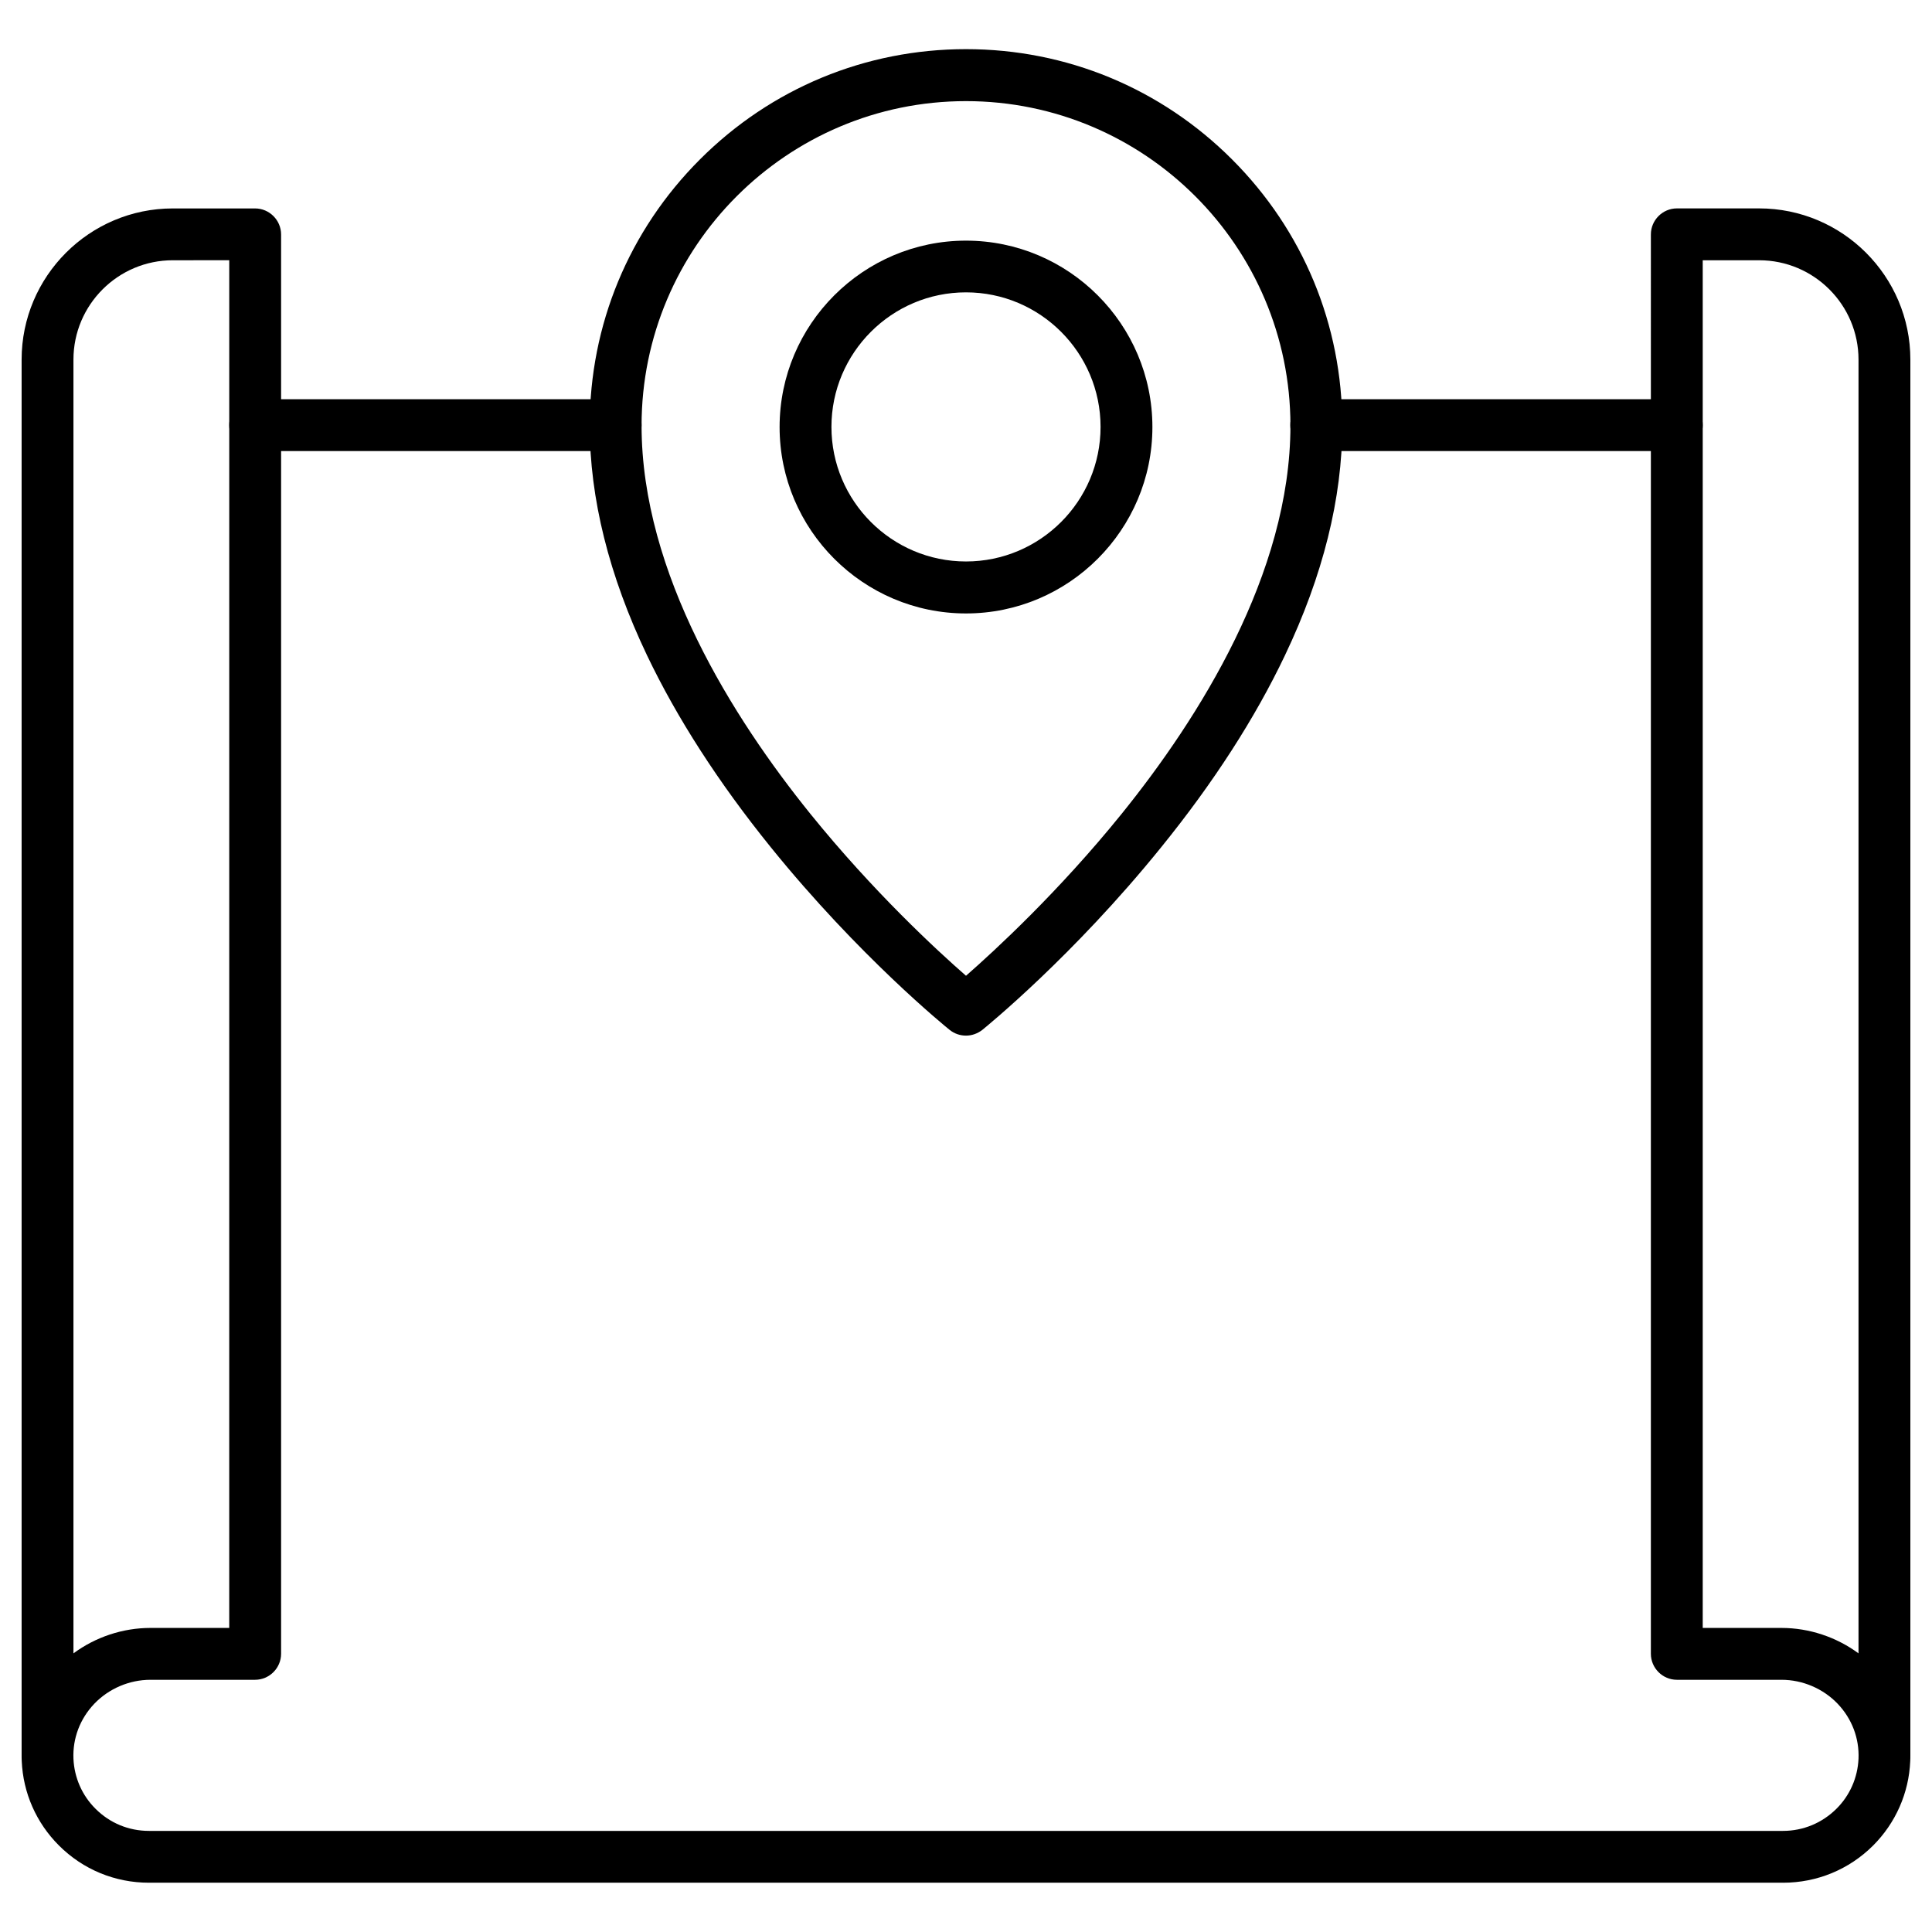
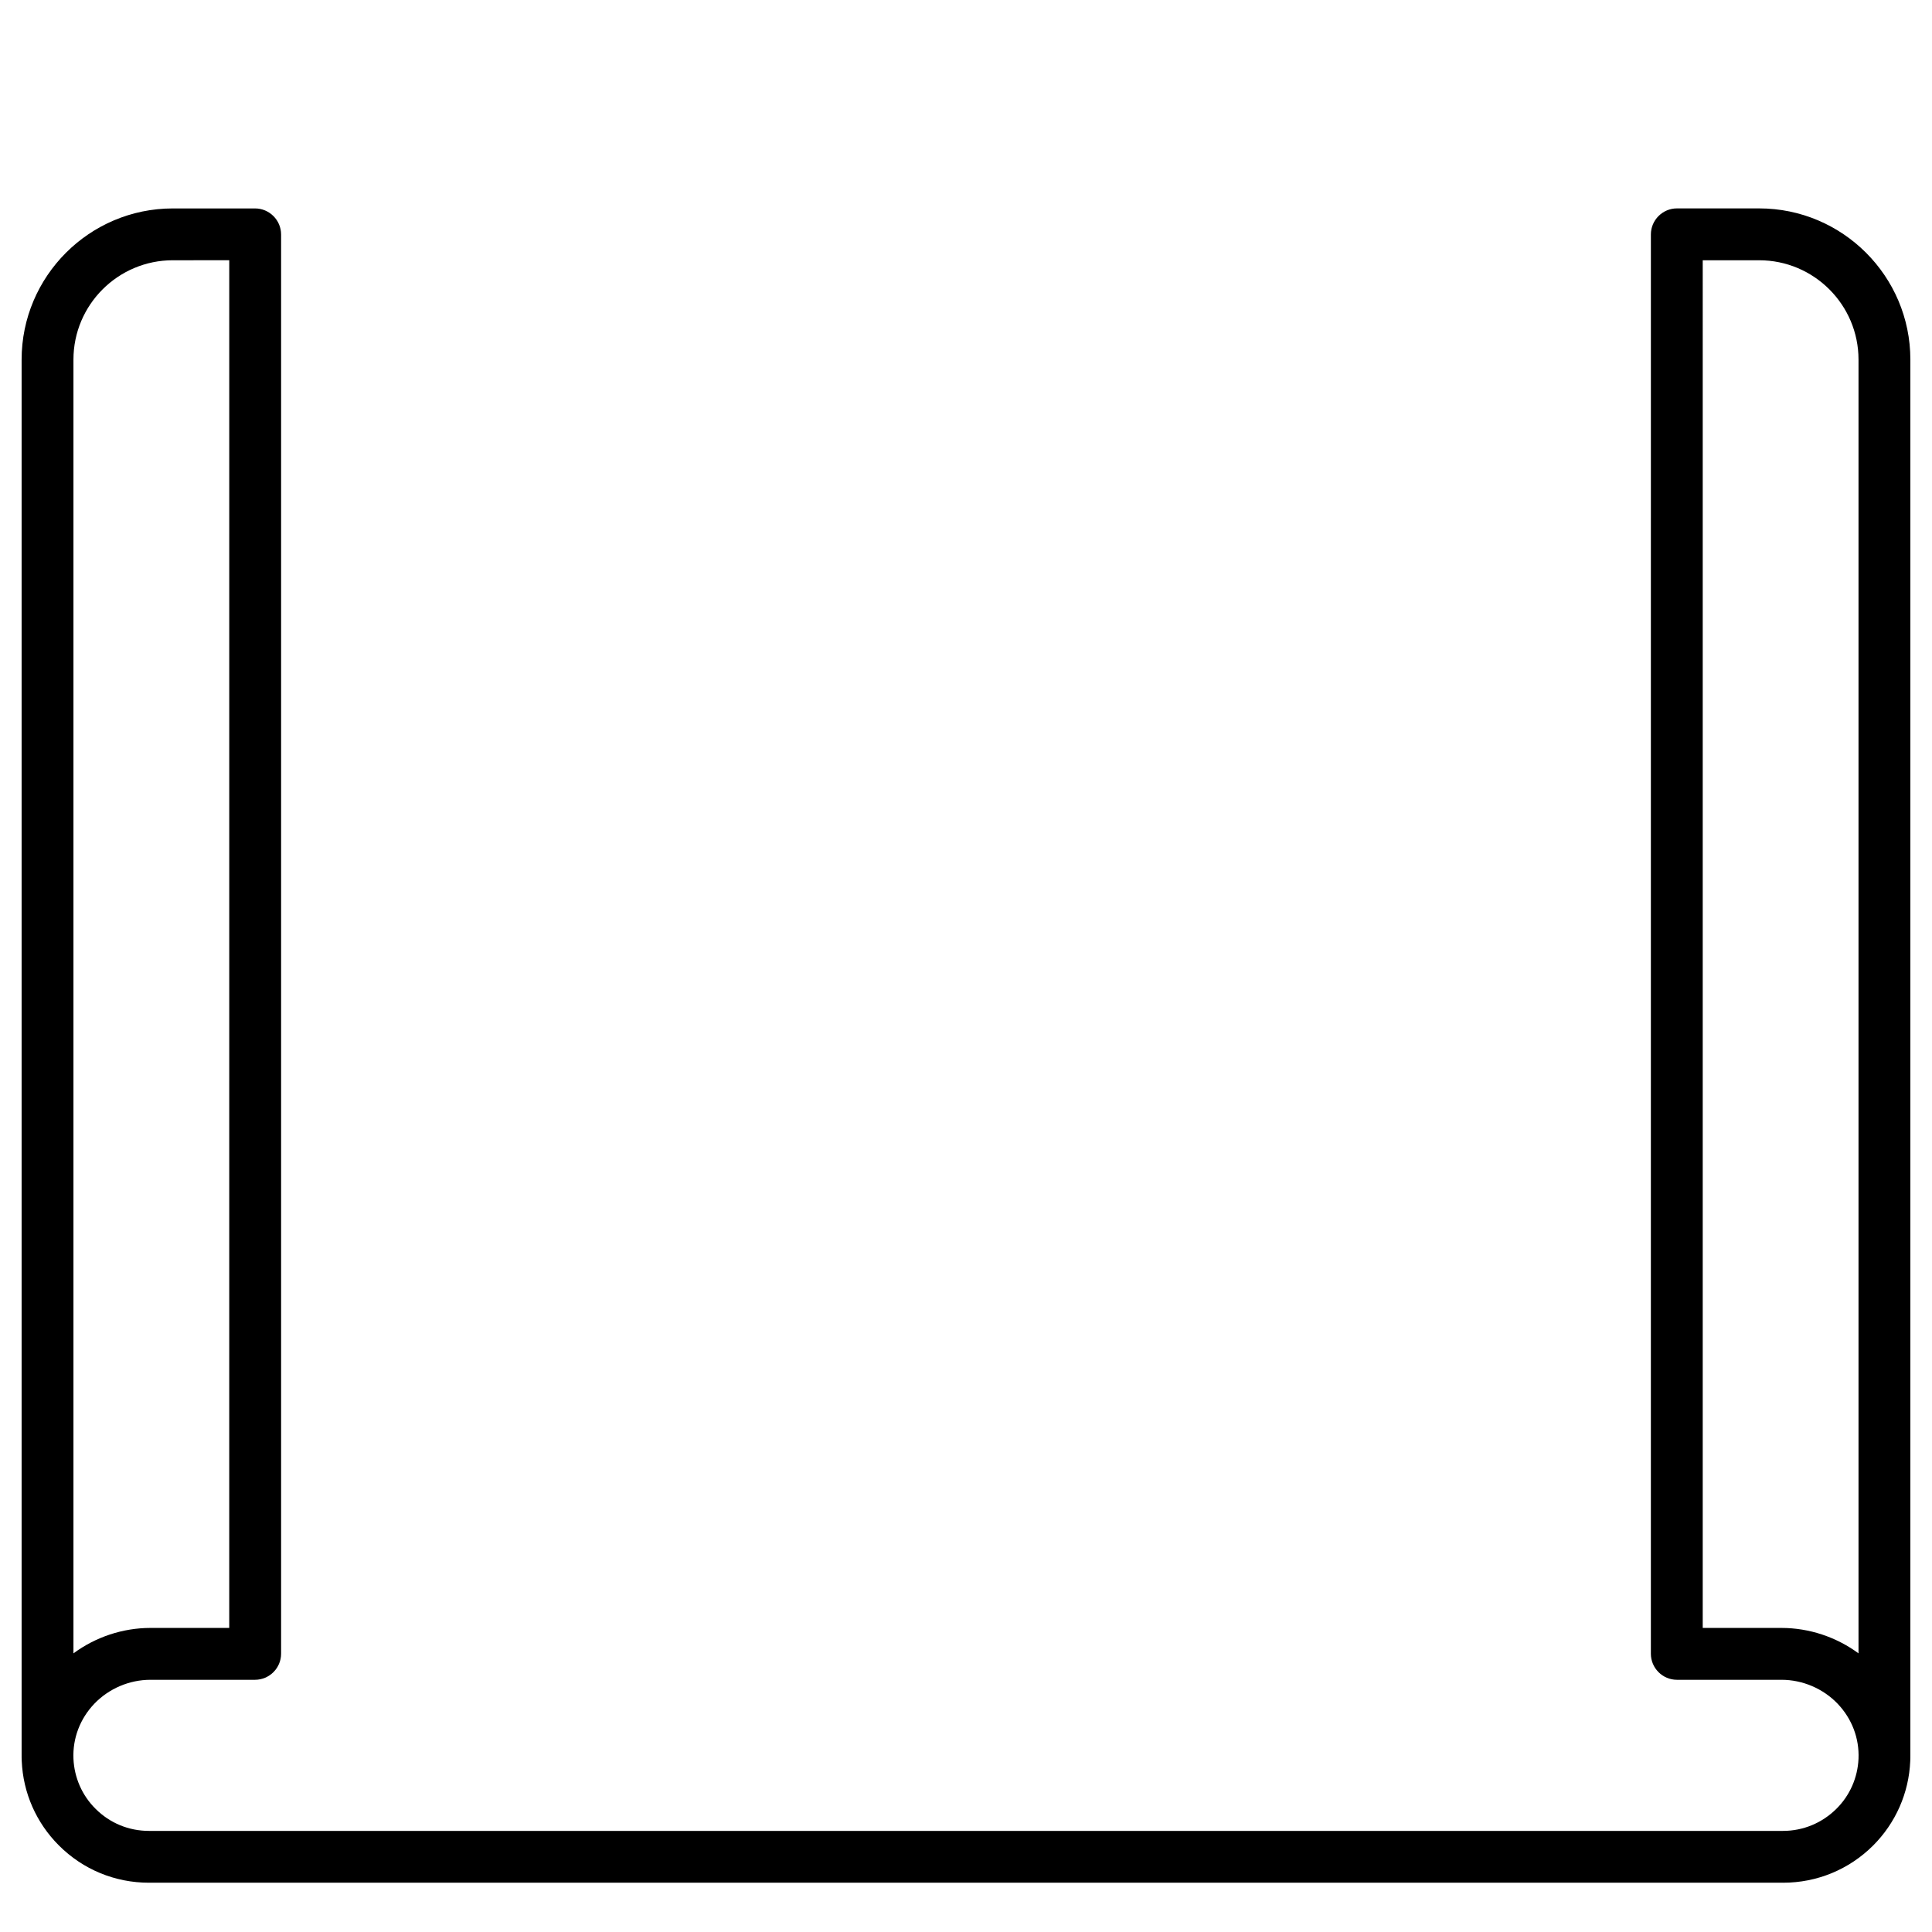
<svg xmlns="http://www.w3.org/2000/svg" fill="#000000" width="800px" height="800px" version="1.1" viewBox="144 144 512 512">
  <g>
-     <path d="m307.15 263.54h-95.527c-3.797 0-6.871-3.074-6.871-6.871s3.074-6.871 6.871-6.871h95.527c3.797 0 6.871 3.074 6.871 6.871s-3.074 6.871-6.871 6.871z" />
-     <path d="m588.37 263.54h-95.559c-3.797 0-6.871-3.074-6.871-6.871s3.074-6.871 6.871-6.871h95.559c3.797 0 6.871 3.074 6.871 6.871s-3.078 6.871-6.871 6.871z" />
    <path d="m616.5 642.94h-433.01c-9.031 0-17.504-3.5-23.883-9.879-5.988-5.988-9.488-13.902-9.848-22.379-0.031-0.523-0.031-1.078-0.031-1.602v-369.77c0-22.082 17.961-40.074 40.074-40.074h21.789c3.797 0 6.902 3.109 6.902 6.902v376.12c0 3.797-3.109 6.902-6.902 6.902h-27.711c-5.594 0-11.023 2.324-14.887 6.348-3.797 3.992-5.758 9.16-5.527 14.59 0.23 5.004 2.289 9.715 5.856 13.25 3.797 3.797 8.801 5.856 14.164 5.856h433.02c5.367 0 10.371-2.094 14.164-5.856 3.566-3.535 5.629-8.246 5.856-13.25 0.23-5.43-1.734-10.602-5.527-14.59-3.859-4.023-9.293-6.348-14.887-6.348h-27.711c-3.797 0-6.902-3.109-6.902-6.902l0.004-376.13c0-3.797 3.109-6.902 6.902-6.902h21.789c22.082 0 40.074 17.961 40.074 40.074v369.91c0 0.492 0 1.016-0.031 1.504-0.359 8.441-3.859 16.391-9.848 22.379-6.379 6.348-14.852 9.848-23.883 9.848zm-426.7-429.97c-14.527 0-26.336 11.809-26.336 26.336v342.85c5.856-4.32 13.055-6.738 20.414-6.738h20.871l0.004-362.45zm405.44 362.45h20.871c7.359 0 14.559 2.422 20.414 6.738v-342.85c0-14.527-11.809-26.336-26.336-26.336h-14.949z" />
-     <path d="m400 418.45c-1.539 0-3.043-0.492-4.32-1.504-0.98-0.785-24.047-19.5-47.438-48.449-13.805-17.078-24.832-34.188-32.781-50.84-10.078-21.133-15.18-41.613-15.18-60.914 0-26.629 10.371-51.656 29.215-70.5 18.844-18.848 43.871-29.219 70.504-29.219 26.629 0 51.656 10.371 70.5 29.215s29.215 43.871 29.215 70.5c0 19.27-5.106 39.781-15.18 60.914-7.918 16.652-18.941 33.762-32.781 50.84-23.391 28.953-46.488 47.664-47.438 48.449-1.277 0.984-2.781 1.508-4.316 1.508zm0-247.65c-47.402 0-85.977 38.57-85.977 85.977 0 39.258 24.309 77.602 44.723 102.89 16.684 20.645 33.531 36.184 41.254 42.922 7.688-6.738 24.57-22.277 41.254-42.922 20.414-25.289 44.723-63.629 44.723-102.89-0.004-47.438-38.574-85.977-85.977-85.977z" />
-     <path d="m400 306.57c-27.25 0-49.398-22.18-49.398-49.398s22.18-49.398 49.398-49.398 49.398 22.18 49.398 49.398c0 27.215-22.148 49.398-49.398 49.398zm0-85.094c-19.66 0-35.66 15.996-35.66 35.66 0 19.66 15.996 35.66 35.66 35.66 19.66 0 35.66-15.996 35.66-35.66-0.004-19.66-16-35.66-35.66-35.66z" />
  </g>
</svg>